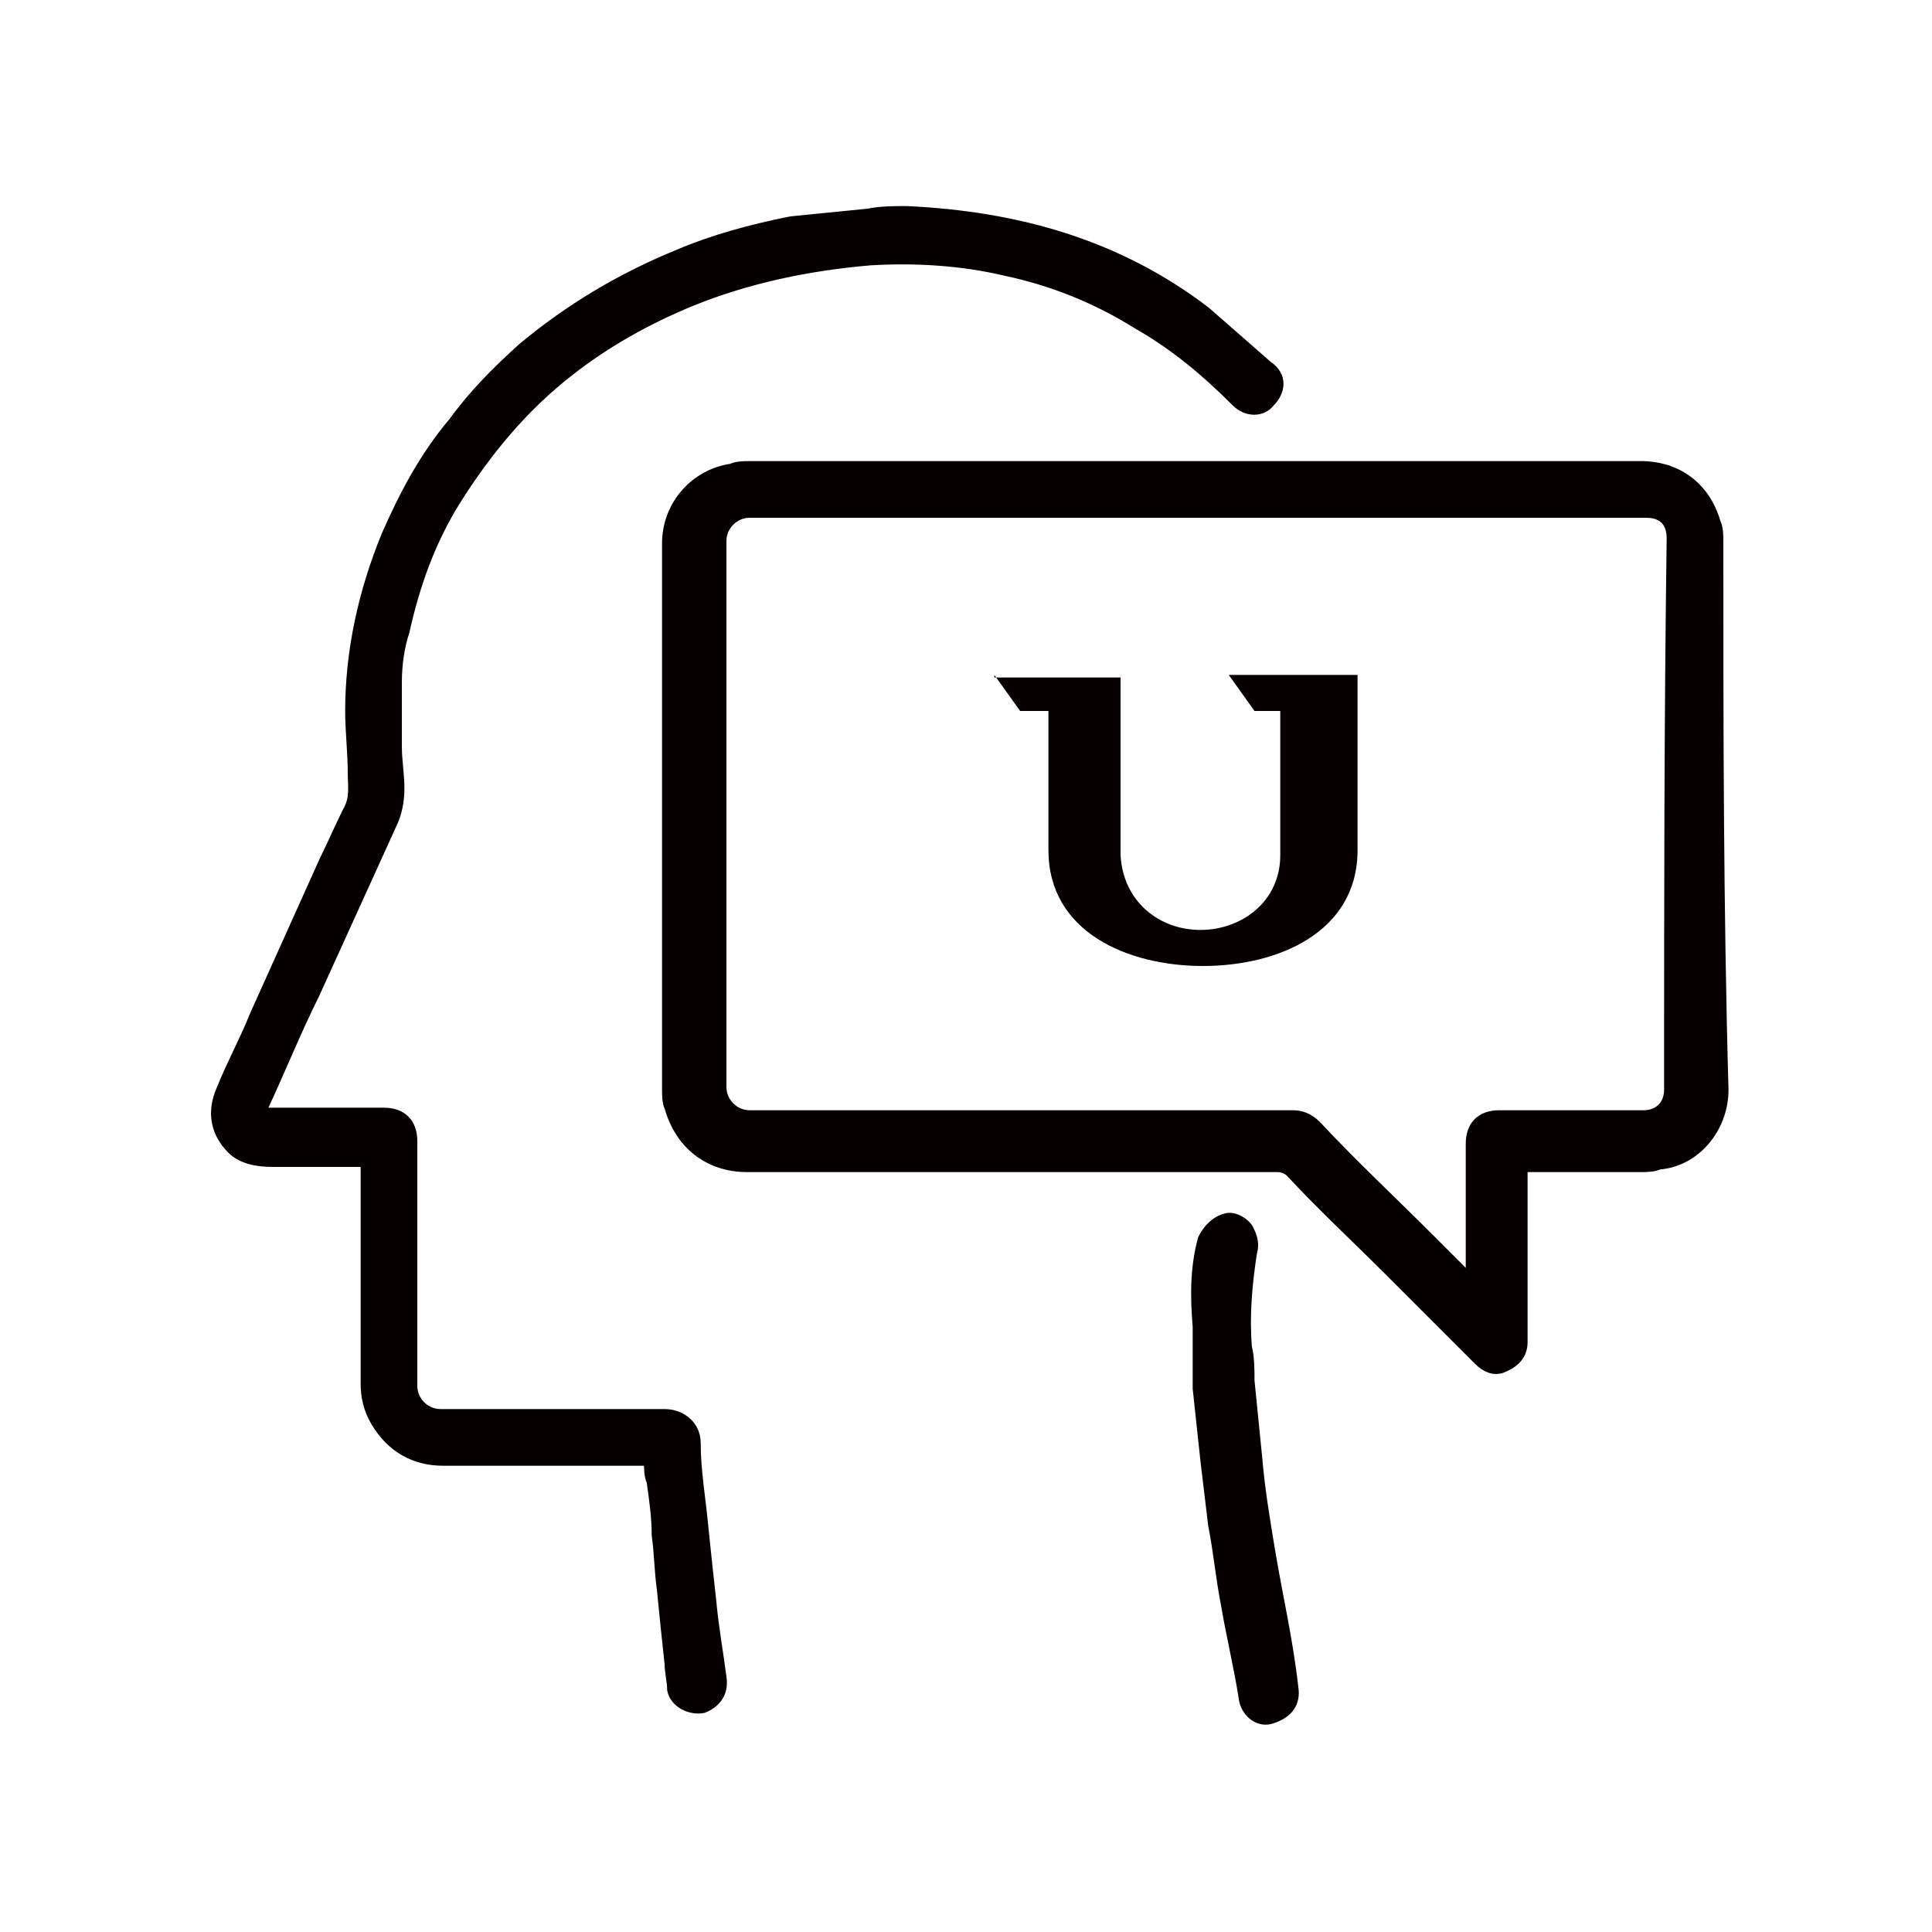
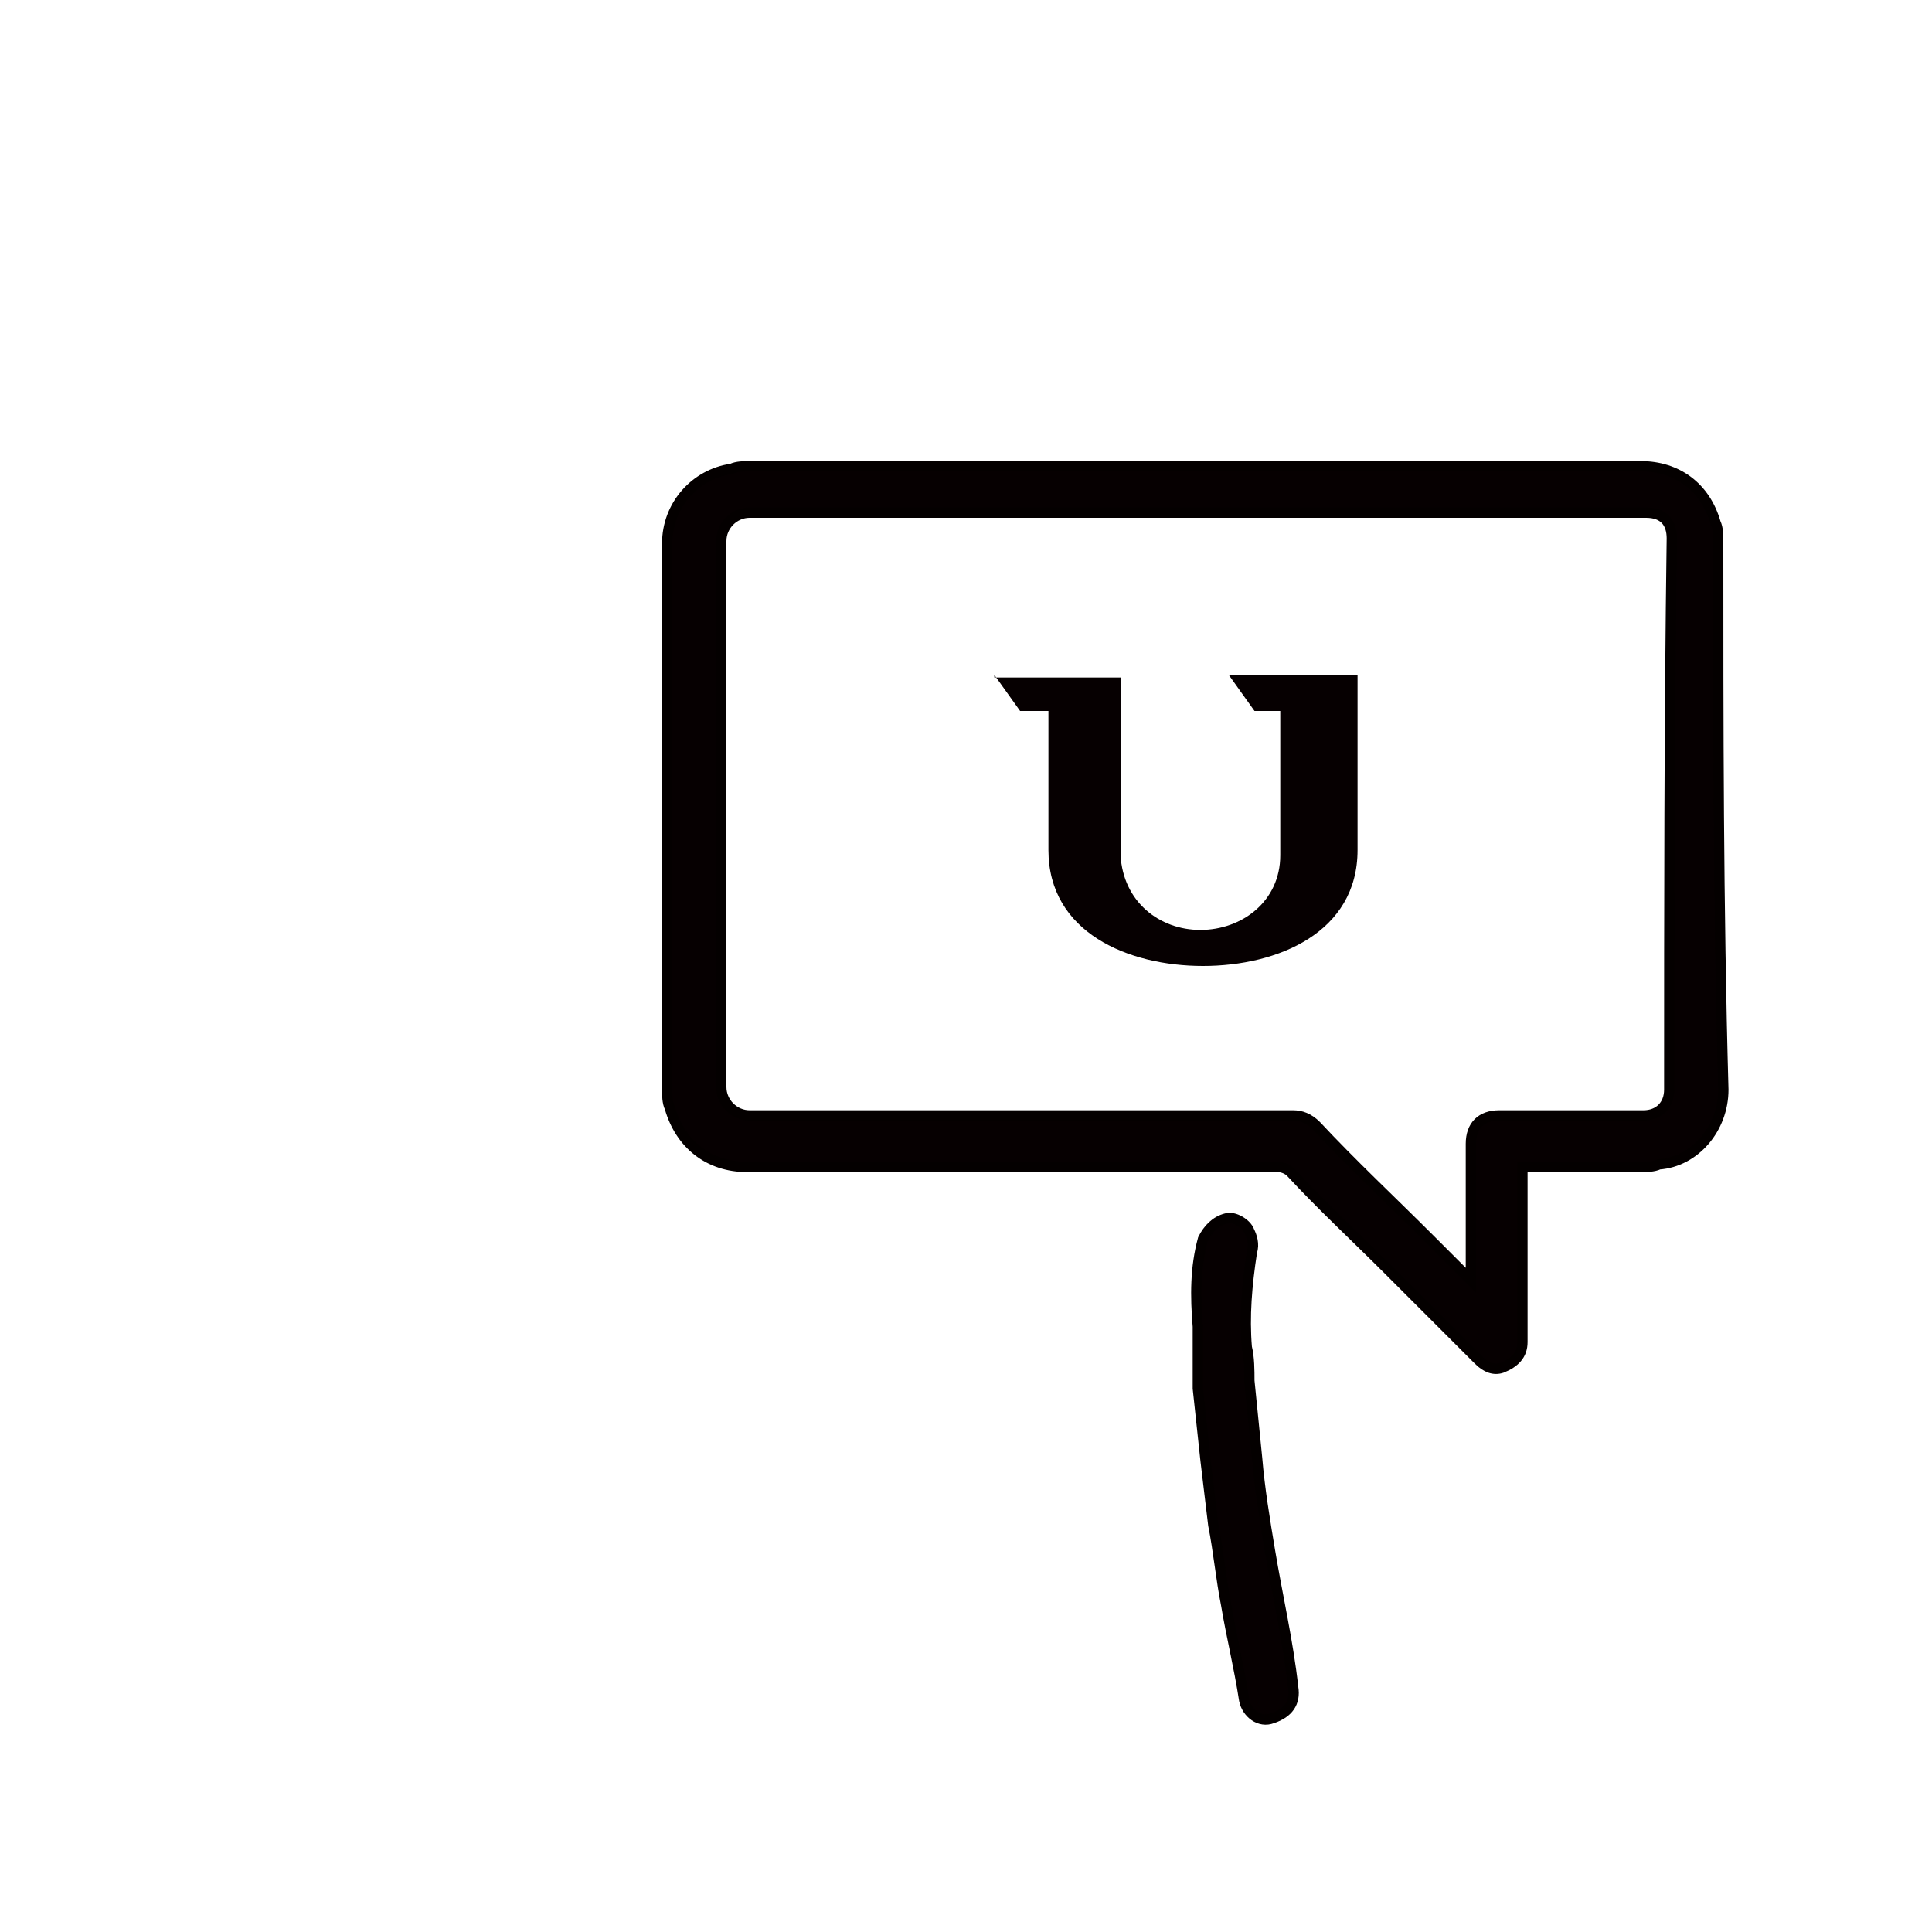
<svg xmlns="http://www.w3.org/2000/svg" version="1.1" id="图层_1" x="0px" y="0px" viewBox="0 0 75 75" style="enable-background:new 0 0 75 75;" xml:space="preserve">
  <style type="text/css">
	.st0{fill:#060001;stroke:#040000;stroke-width:0.4;stroke-miterlimit:10;}
	.st1{fill:#060001;}
</style>
  <g>
    <g>
      <path class="st0" d="M66.7,21c0-0.2,0-0.5-0.1-0.7c-0.4-1.4-1.5-2.2-2.9-2.2c-11.5,0-23.1,0-34.6,0c-0.2,0-0.5,0-0.7,0.1    c-1.4,0.2-2.5,1.4-2.5,2.9c0,7.1,0,14.1,0,21.2c0,0.2,0,0.5,0.1,0.7c0.4,1.4,1.5,2.3,3,2.3c6.9,0,13.7,0,20.6,0    c0.2,0,0.4,0.1,0.5,0.2c1.2,1.3,2.5,2.5,3.8,3.8c1.2,1.2,2.3,2.3,3.5,3.5c0.3,0.3,0.6,0.4,0.9,0.3c0.5-0.2,0.8-0.5,0.8-1    c0-2.1,0-4.2,0-6.4c0-0.1,0-0.2,0-0.4c0.1,0,0.2,0,0.4,0c1.4,0,2.8,0,4.2,0c0.2,0,0.5,0,0.7-0.1c1.4-0.1,2.5-1.4,2.5-2.9    C66.7,35.2,66.7,28.1,66.7,21z M64.8,42.3c0,0.6-0.4,1-1,1c-1.9,0-3.7,0-5.6,0c-0.7,0-1.1,0.4-1.1,1.1c0,1.6,0,3.3,0,4.9    c0,0.1,0,0.2,0,0.4c-0.6-0.6-1.1-1.1-1.6-1.6c-1.5-1.5-3-2.9-4.4-4.4c-0.3-0.3-0.6-0.4-0.9-0.4c-7,0-14.1,0-21.1,0    c-0.6,0-1.1-0.5-1.1-1.1c0-7.1,0-14.1,0-21.2c0-0.6,0.5-1.1,1.1-1.1c11.6,0,23.2,0,34.8,0c0.7,0,1,0.4,1,1    C64.8,28.1,64.8,35.2,64.8,42.3z" />
-       <path class="st0" d="M27.6,62.1c-0.1-0.9-0.2-1.8-0.3-2.8c-0.1-1.1-0.3-2.2-0.3-3.3c0-0.6-0.5-1.1-1.2-1.1c-2.9,0-5.8,0-8.7,0    c-0.6,0-1.1-0.5-1.1-1.1c0-3.2,0-6.3,0-9.5c0-0.7-0.4-1.1-1.1-1.1c-1.5,0-3,0-4.5,0c-0.1,0-0.2,0-0.3,0c0-0.1,0-0.1,0.1-0.2    c0.7-1.5,1.3-3,2-4.4c1-2.2,2-4.4,3-6.6c0.2-0.4,0.3-0.9,0.3-1.4c0-0.5-0.1-1.1-0.1-1.6c0-0.8,0-1.7,0-2.5c0-0.7,0.1-1.4,0.3-2    c0.4-1.8,1-3.5,2-5.1c1.2-1.9,2.6-3.6,4.4-5c1.4-1.1,3-2,4.7-2.7c2.2-0.9,4.6-1.4,7-1.6c1.7-0.1,3.5,0,5.2,0.4    c1.9,0.4,3.6,1.1,5.2,2.1c1.4,0.8,2.6,1.8,3.8,3c0.4,0.4,1,0.4,1.3,0c0.4-0.4,0.5-1-0.1-1.4c-0.8-0.7-1.6-1.4-2.4-2.1    c-3.4-2.6-7.3-3.7-11.6-3.9c-0.5,0-1,0-1.5,0.1c-1,0.1-2,0.2-3,0.3c-1.5,0.3-3,0.7-4.4,1.3c-2.2,0.9-4.2,2.1-6,3.6    c-1,0.9-1.9,1.8-2.7,2.9c-1.1,1.3-1.9,2.8-2.6,4.4c-0.9,2.2-1.4,4.5-1.4,6.8c0,0.8,0.1,1.6,0.1,2.4c0,0.5,0.1,1-0.2,1.5    c-0.3,0.6-0.6,1.3-0.9,1.9c-0.9,2-1.8,4-2.7,6c-0.4,1-0.9,1.9-1.3,2.9c-0.4,0.9-0.2,1.7,0.4,2.3c0.4,0.4,1,0.5,1.6,0.5    c1.1,0,2.2,0,3.3,0c0.1,0,0.2,0,0.3,0c0,0.2,0,0.3,0,0.4c0,2.7,0,5.5,0,8.2c0,0.5,0.1,1,0.4,1.5c0.6,1,1.5,1.5,2.6,1.5    c2.5,0,5.1,0,7.6,0c0.1,0,0.2,0,0.4,0c0,0.3,0,0.6,0.1,0.8c0.1,0.7,0.2,1.4,0.2,2.1c0.1,0.7,0.1,1.4,0.2,2.1c0.1,1,0.2,2,0.3,2.9    c0,0.3,0.1,0.7,0.1,1c0.1,0.5,0.7,0.8,1.2,0.7c0.5-0.2,0.8-0.6,0.7-1.2C27.9,64.3,27.7,63.2,27.6,62.1z" />
      <path class="st0" d="M49.3,60.2c-0.2-1.2-0.4-2.4-0.5-3.6c-0.1-1-0.2-2-0.3-3c0-0.4,0-0.9-0.1-1.3c-0.1-1.2,0-2.4,0.2-3.7    c0.1-0.3,0-0.6-0.1-0.8c-0.1-0.3-0.6-0.6-0.9-0.5c-0.4,0.1-0.7,0.4-0.9,0.8c-0.3,1.1-0.3,2.2-0.2,3.4c0,0.8,0,1.6,0,2.4    c0.1,0.9,0.2,1.9,0.3,2.8c0.1,0.8,0.2,1.7,0.3,2.5c0.2,1,0.3,2.1,0.5,3.1c0.2,1.2,0.5,2.4,0.7,3.7c0.1,0.5,0.6,0.9,1.1,0.7    c0.6-0.2,0.9-0.6,0.8-1.2C50,63.7,49.6,62,49.3,60.2z" />
    </g>
    <path class="st1" d="M38.6,26.2l1,1.4c0,0,0.7,0,1.1,0V33c0,3.2,3.1,4.5,6,4.5c2.9,0,6-1.3,6-4.5v-6.8h-5l1,1.4h1v5.6   c0,1.8-1.5,2.9-3.1,2.9s-3-1.1-3.1-2.9v-6.9H38.6z" />
  </g>
</svg>